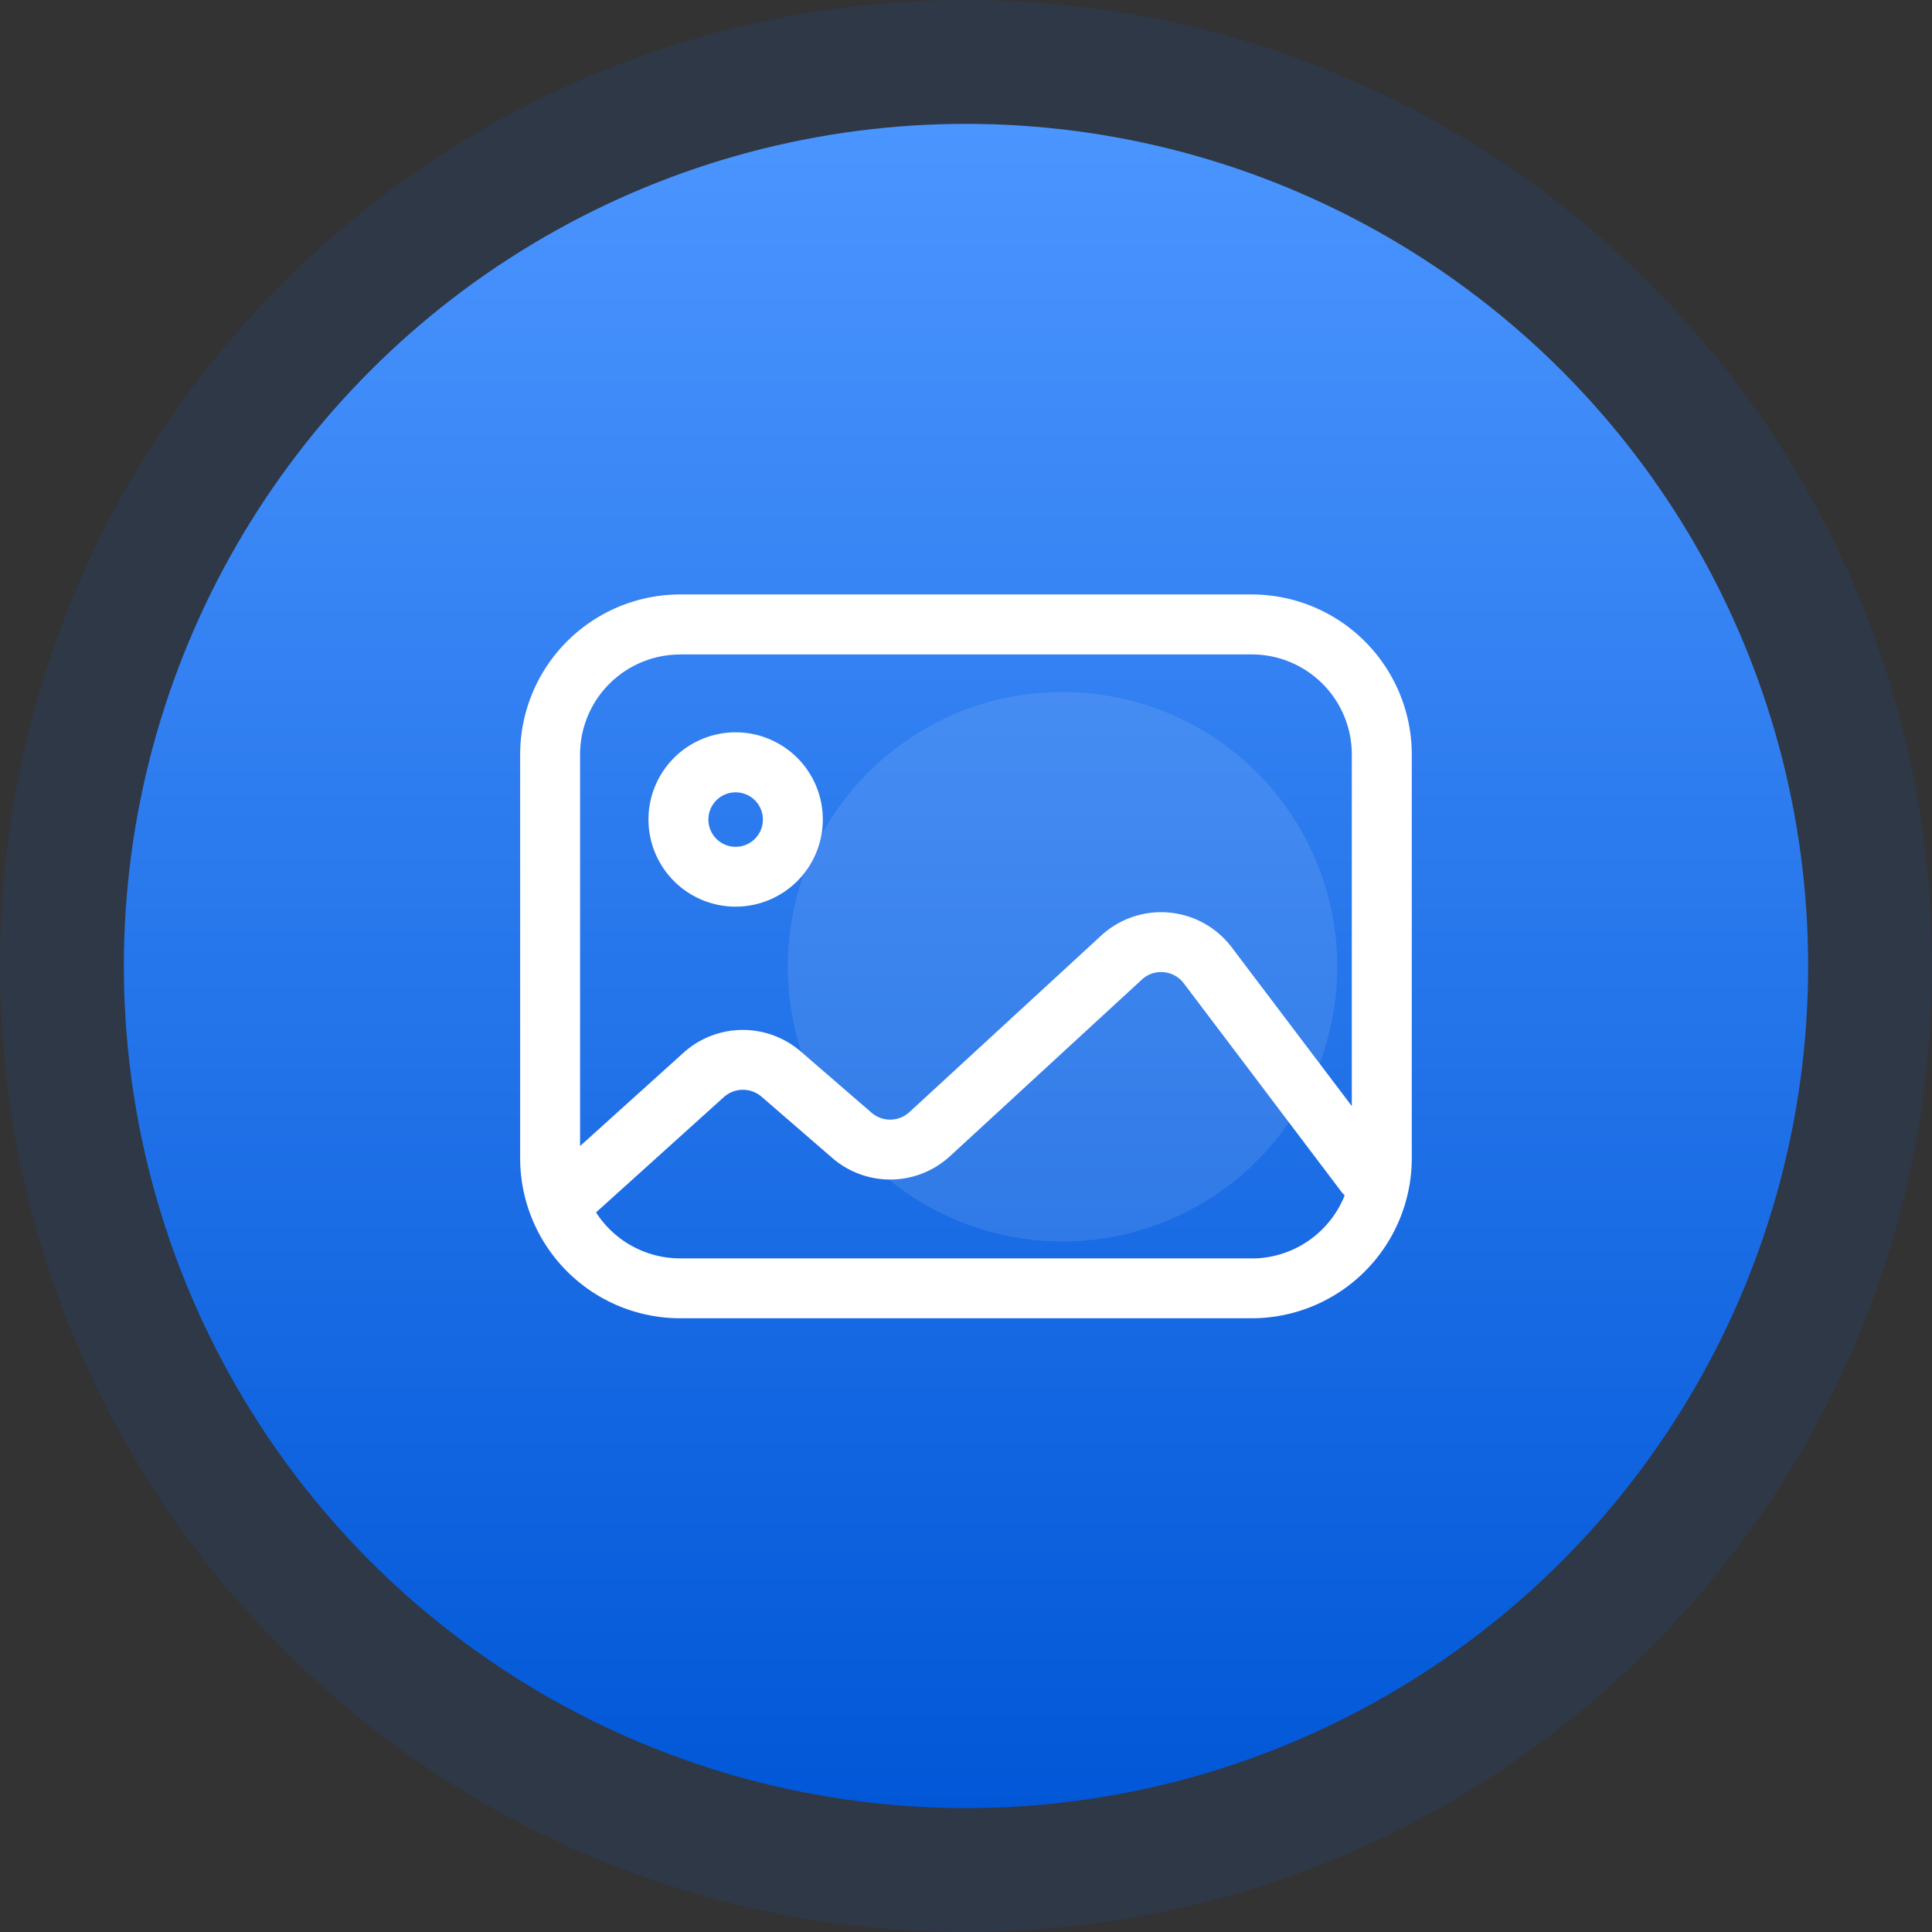
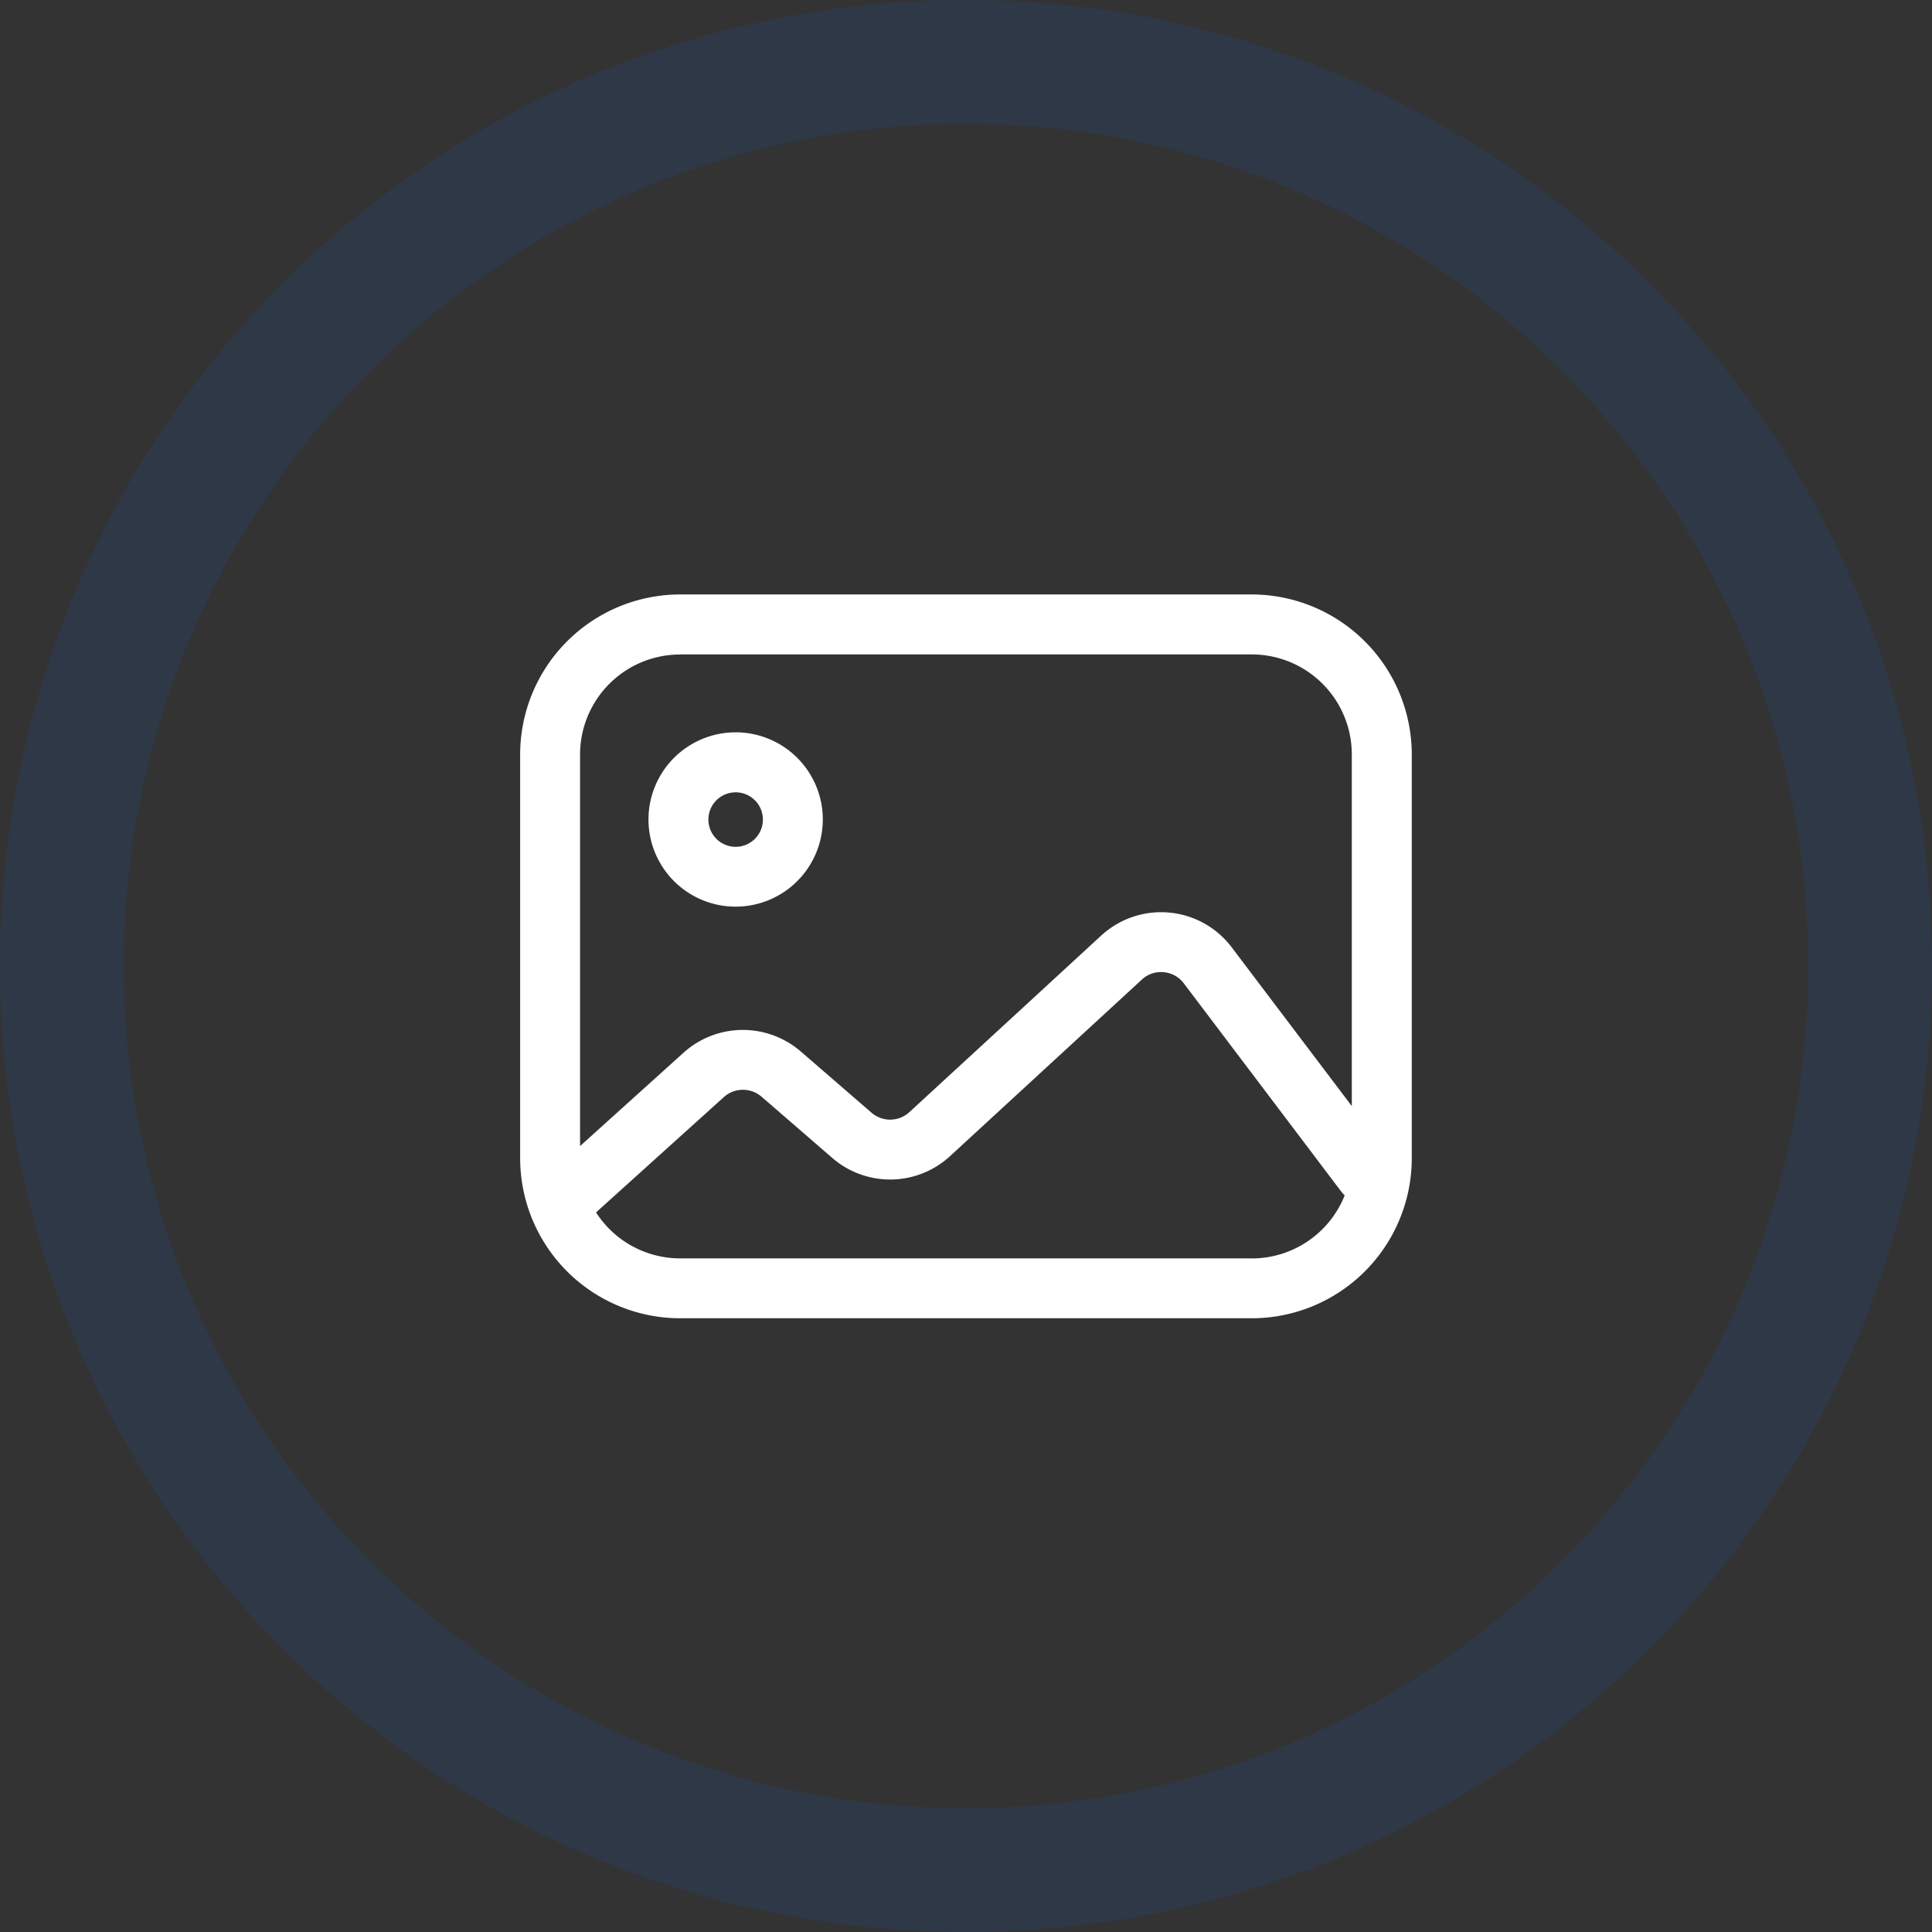
<svg xmlns="http://www.w3.org/2000/svg" width="78" height="78" viewBox="0 0 78 78">
  <rect x="0" y="0" width="78" height="78" fill="#333333" stroke="none" />
  <defs>
    <linearGradient id="linear-gradient" x1="0.5" x2="0.5" y2="1" gradientUnits="objectBoundingBox">
      <stop offset="0" stop-color="#4b95ff" />
      <stop offset="1" stop-color="#0157d7" />
    </linearGradient>
  </defs>
  <g id="b2" transform="translate(-371 -2527)">
    <g id="路径_55709" data-name="路径 55709" transform="translate(376 2532)" fill="none" opacity="0.1">
      <path d="M34,0A34,34,0,1,1,0,34,34,34,0,0,1,34,0Z" stroke="none" />
      <path d="M 34 0 C 15.222 0 0 15.222 0 34 C 0 52.778 15.222 68 34 68 C 52.778 68 68 52.778 68 34 C 68 15.222 52.778 0 34 0 M 34 -5 C 39.263 -5 44.371 -3.968 49.182 -1.933 C 53.827 0.031 57.997 2.843 61.577 6.423 C 65.157 10.003 67.969 14.173 69.933 18.818 C 71.968 23.629 73 28.737 73 34 C 73 39.263 71.968 44.371 69.933 49.182 C 67.969 53.827 65.157 57.997 61.577 61.577 C 57.997 65.157 53.827 67.969 49.182 69.933 C 44.371 71.968 39.263 73 34 73 C 28.737 73 23.629 71.968 18.818 69.933 C 14.173 67.969 10.003 65.157 6.423 61.577 C 2.843 57.997 0.031 53.827 -1.933 49.182 C -3.968 44.371 -5 39.263 -5 34 C -5 28.737 -3.968 23.629 -1.933 18.818 C 0.031 14.173 2.843 10.003 6.423 6.423 C 10.003 2.843 14.173 0.031 18.818 -1.933 C 23.629 -3.968 28.737 -5 34 -5 Z" stroke="none" fill="#0267ff" />
    </g>
-     <circle id="椭圆_2900" data-name="椭圆 2900" cx="34" cy="34" r="34" transform="translate(376 2532)" fill="url(#linear-gradient)" />
    <g id="图片" transform="translate(392 2551)">
-       <path id="路径_30463" data-name="路径 30463" d="M347.578,257m-11.091,0a11.091,11.091,0,1,0,11.091-11.091A11.091,11.091,0,0,0,336.487,257Z" transform="translate(-325.681 -241.971)" fill="#fff" opacity="0.1" />
+       <path id="路径_30463" data-name="路径 30463" d="M347.578,257m-11.091,0A11.091,11.091,0,0,0,336.487,257Z" transform="translate(-325.681 -241.971)" fill="#fff" opacity="0.1" />
      <path id="路径_30464" data-name="路径 30464" d="M91.8,145.869H68.715a6.464,6.464,0,0,0-6.456,6.456v16.31a6.465,6.465,0,0,0,6.456,6.456H91.8a6.465,6.465,0,0,0,6.456-6.456v-16.31a6.467,6.467,0,0,0-6.458-6.456ZM68.715,148.29H91.8a4.039,4.039,0,0,1,4.035,4.035v14.2l-4.85-6.412a3.573,3.573,0,0,0-5.268-.472l-7.742,7.126a1.148,1.148,0,0,1-1.531.024l-2.857-2.472a3.578,3.578,0,0,0-4.729.048l-4.18,3.771v-15.81a4.039,4.039,0,0,1,4.035-4.035ZM91.8,172.673H68.715a4.033,4.033,0,0,1-3.392-1.856l5.159-4.655a1.153,1.153,0,0,1,1.523-.016l2.855,2.472a3.568,3.568,0,0,0,4.755-.073l7.742-7.126a1.128,1.128,0,0,1,.882-.3,1.14,1.14,0,0,1,.815.452l6.351,8.4a1.342,1.342,0,0,0,.143.157,4.041,4.041,0,0,1-3.749,2.548Z" transform="translate(-62.259 -145.869)" fill="#fff" />
      <path id="路径_30465" data-name="路径 30465" d="M197.26,294.167a3.519,3.519,0,1,1,3.519-3.519A3.522,3.522,0,0,1,197.26,294.167Zm0-4.616a1.1,1.1,0,1,0,1.1,1.1A1.1,1.1,0,0,0,197.26,289.551Z" transform="translate(-188.56 -281.563)" fill="#fff" />
    </g>
  </g>
</svg>